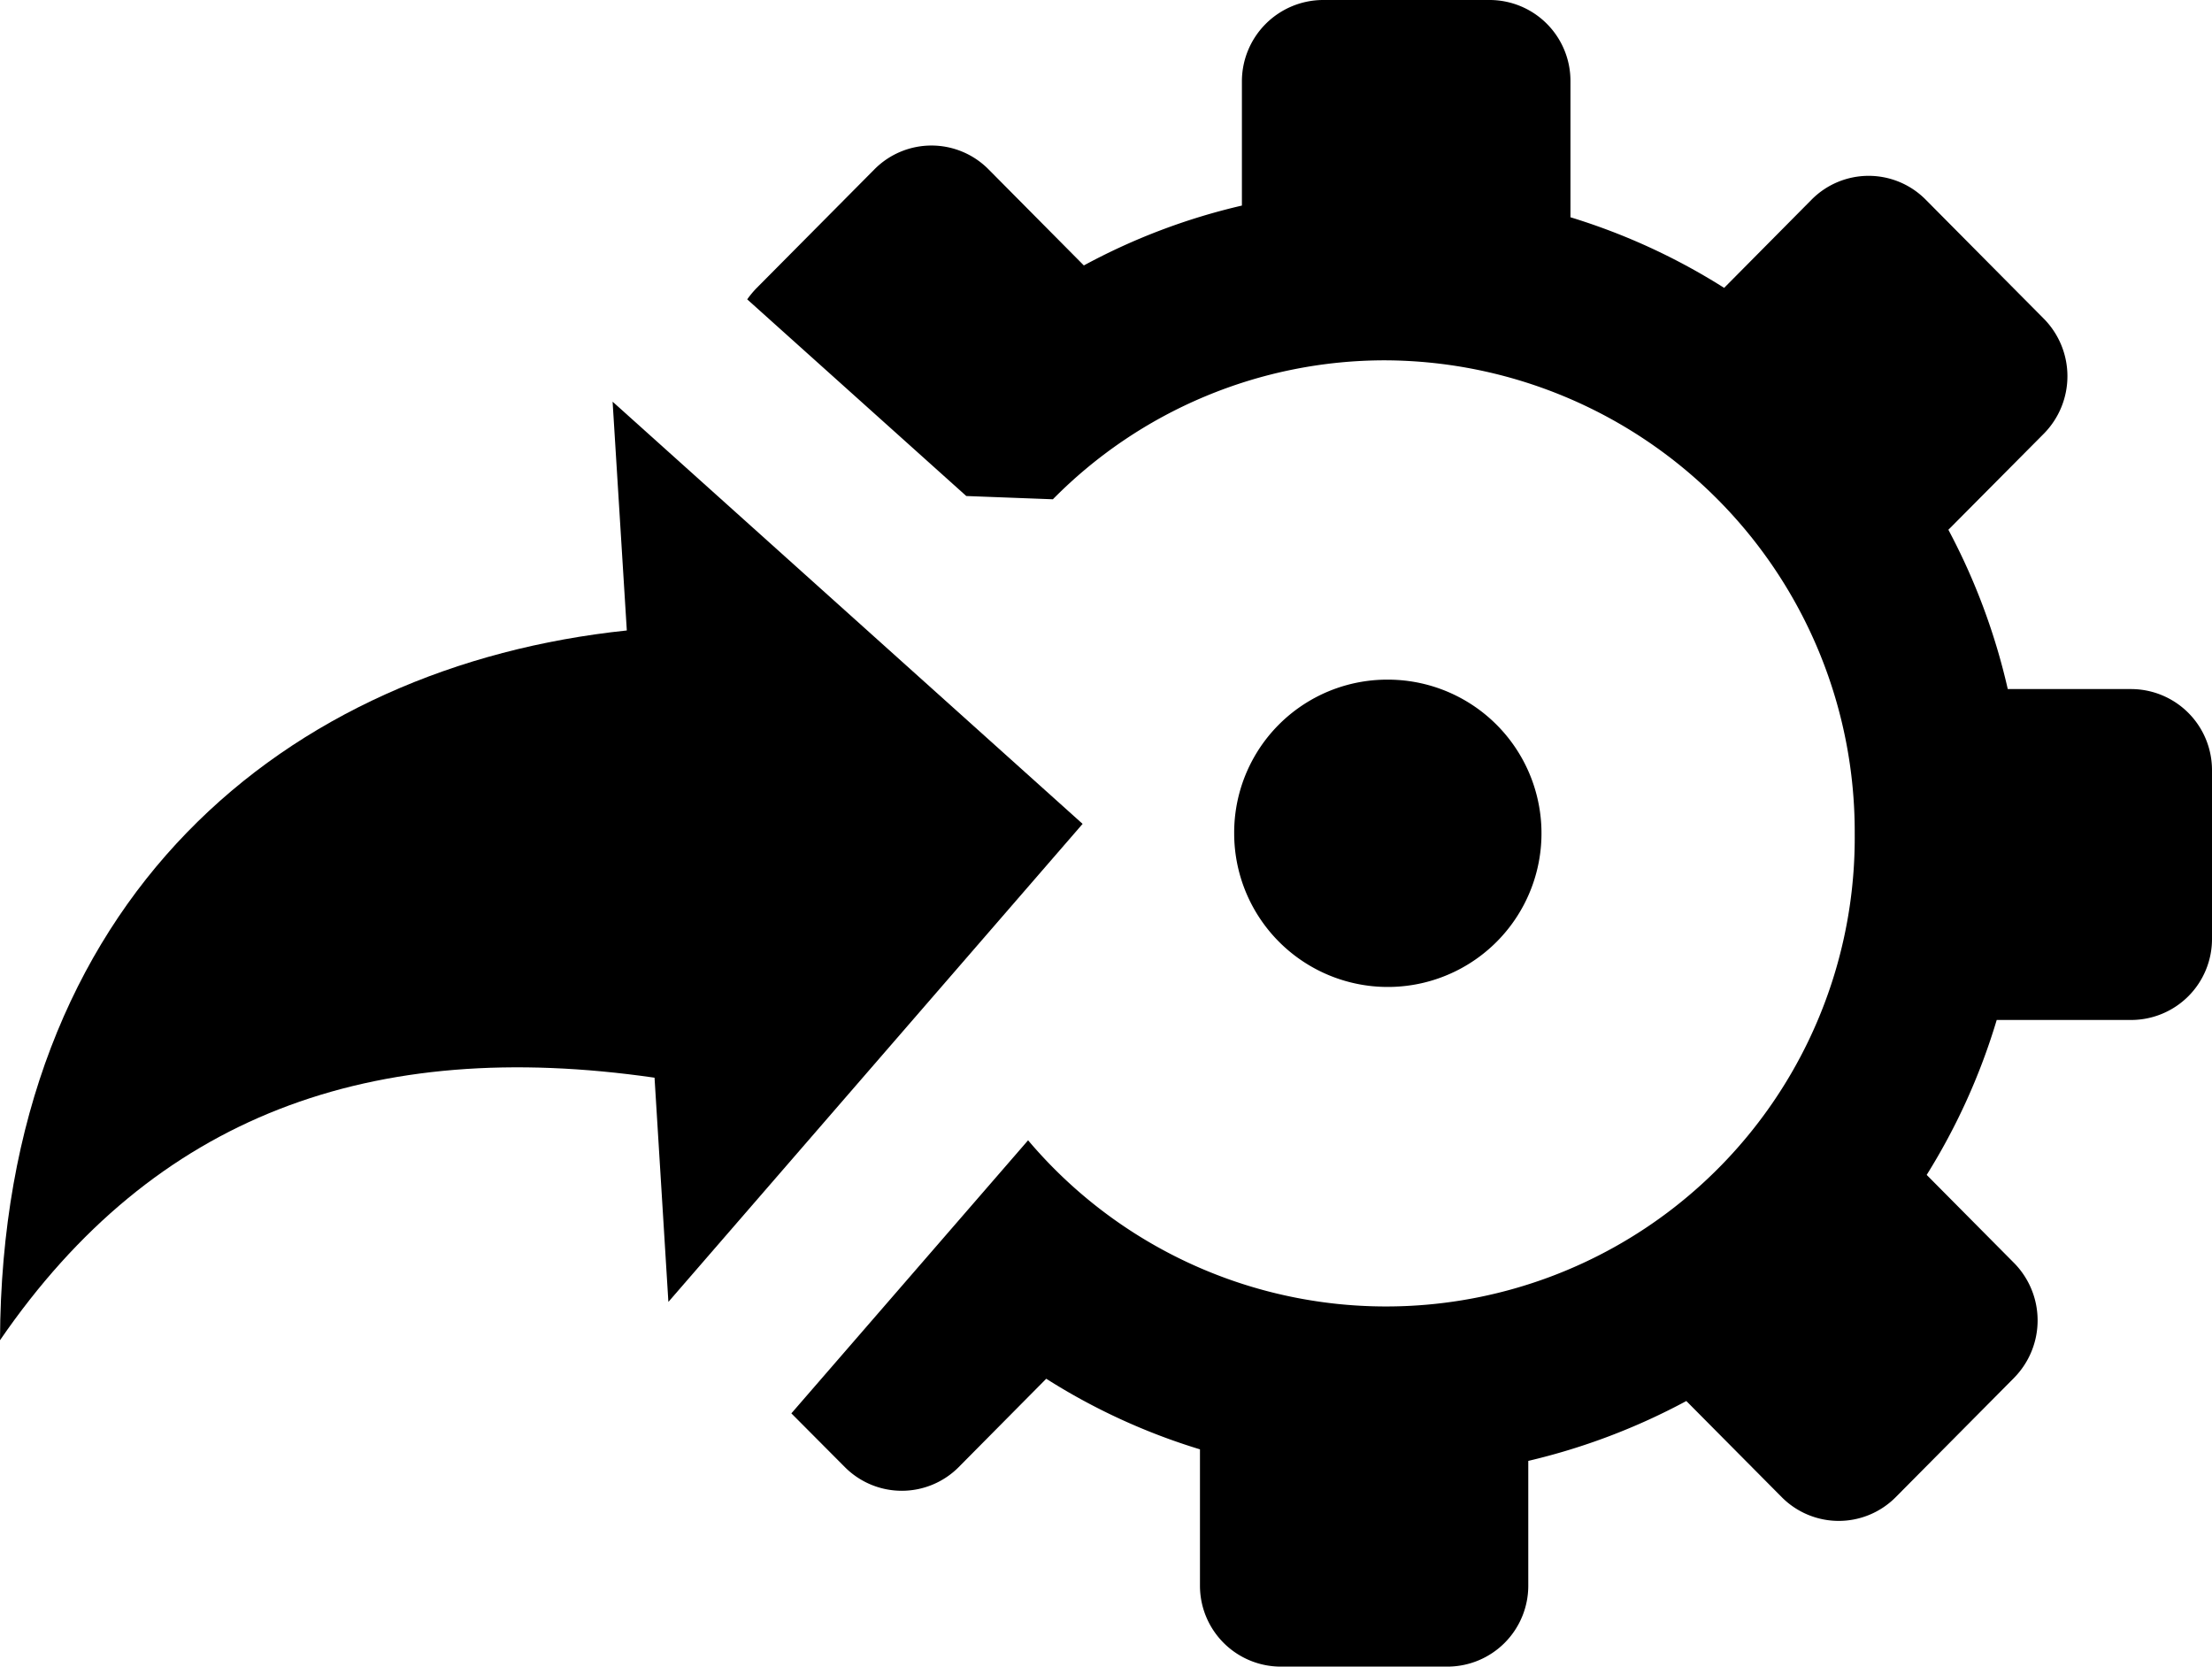
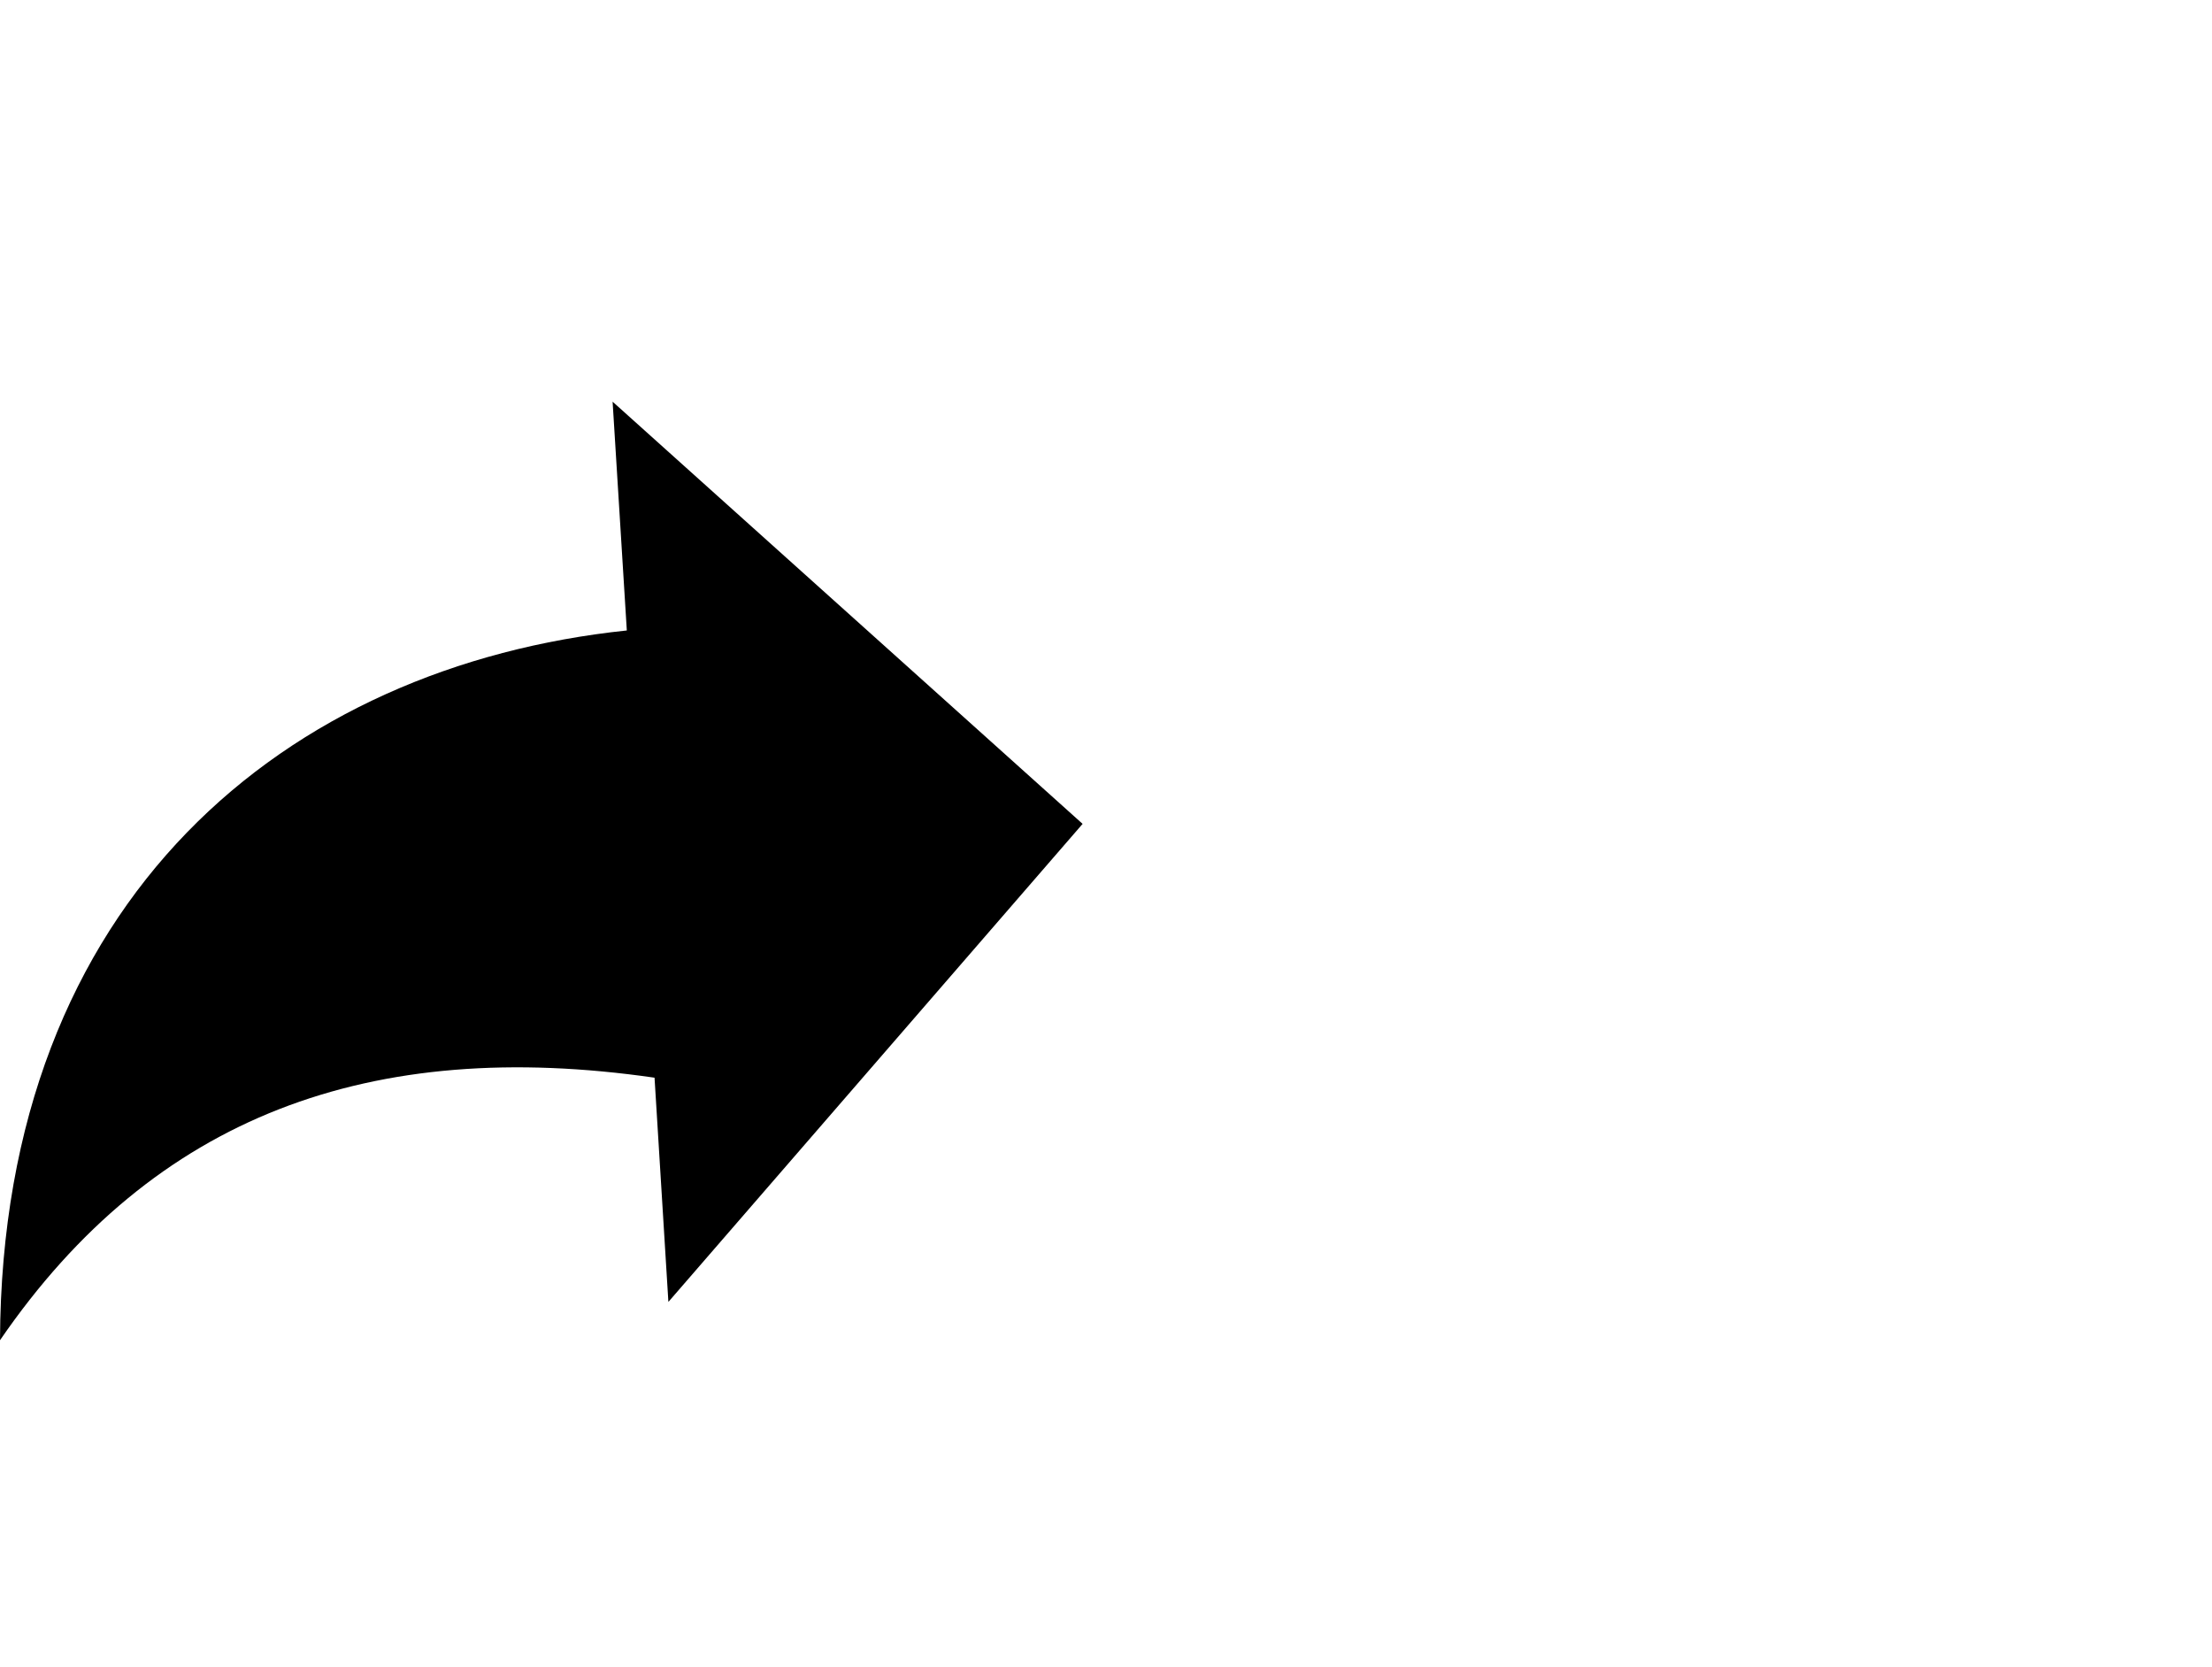
<svg xmlns="http://www.w3.org/2000/svg" width="73" height="55" viewBox="0 0 73 55">
  <g id="Group_539" data-name="Group 539" transform="translate(-927.787 -2545.982)">
    <g id="_18315956091608676333" data-name="18315956091608676333" transform="translate(927.787 2545.982)">
      <path id="Path_2174" data-name="Path 2174" d="M35.728,27.189,22.058,42.965l-.457-7.4C12.256,34.218,5.1,36.8,0,44.229.059,29.62,9.481,21.98,20.686,20.806l-.469-7.55L35.728,27.189Z" fill-rule="evenodd" />
    </g>
-     <path id="Path_2199" data-name="Path 2199" d="M66.471,45.468l-3.915,3.946a2.649,2.649,0,0,1-3.749,0l-3.155-3.179a21.251,21.251,0,0,1-5.216,1.976V52.33A2.67,2.67,0,0,1,47.787,55H42.251a2.67,2.67,0,0,1-2.65-2.67v-4.5A20.694,20.694,0,0,1,34.528,45.5L31.635,48.42a2.649,2.649,0,0,1-3.749,0l-1.77-1.778.048-.054,7.765-8.957a15.467,15.467,0,0,0,27.28-10.125h0A15.557,15.557,0,0,0,45.714,11.891a15.388,15.388,0,0,0-10.967,4.586l-2.858-.108-7.23-6.49a3.273,3.273,0,0,1,.291-.353L28.866,5.58a2.649,2.649,0,0,1,3.749,0L35.769,8.76a20.78,20.78,0,0,1,5.216-1.976V2.664A2.687,2.687,0,0,1,43.647,0h5.531a2.67,2.67,0,0,1,2.65,2.67v4.5A20.917,20.917,0,0,1,56.9,9.5L59.794,6.58a2.649,2.649,0,0,1,3.749,0l3.915,3.946a2.7,2.7,0,0,1,0,3.778L64.3,17.483a21.148,21.148,0,0,1,1.96,5.257H70.35A2.674,2.674,0,0,1,73,25.41v5.58a2.67,2.67,0,0,1-2.65,2.67H65.895a21.012,21.012,0,0,1-2.311,5.113l2.893,2.916a2.7,2.7,0,0,1-.006,3.778ZM45.762,22.429A5.071,5.071,0,1,1,40.73,27.5a5.05,5.05,0,0,1,5.032-5.071Z" transform="translate(927.787 2545.982)" fill-rule="evenodd" />
  </g>
</svg>